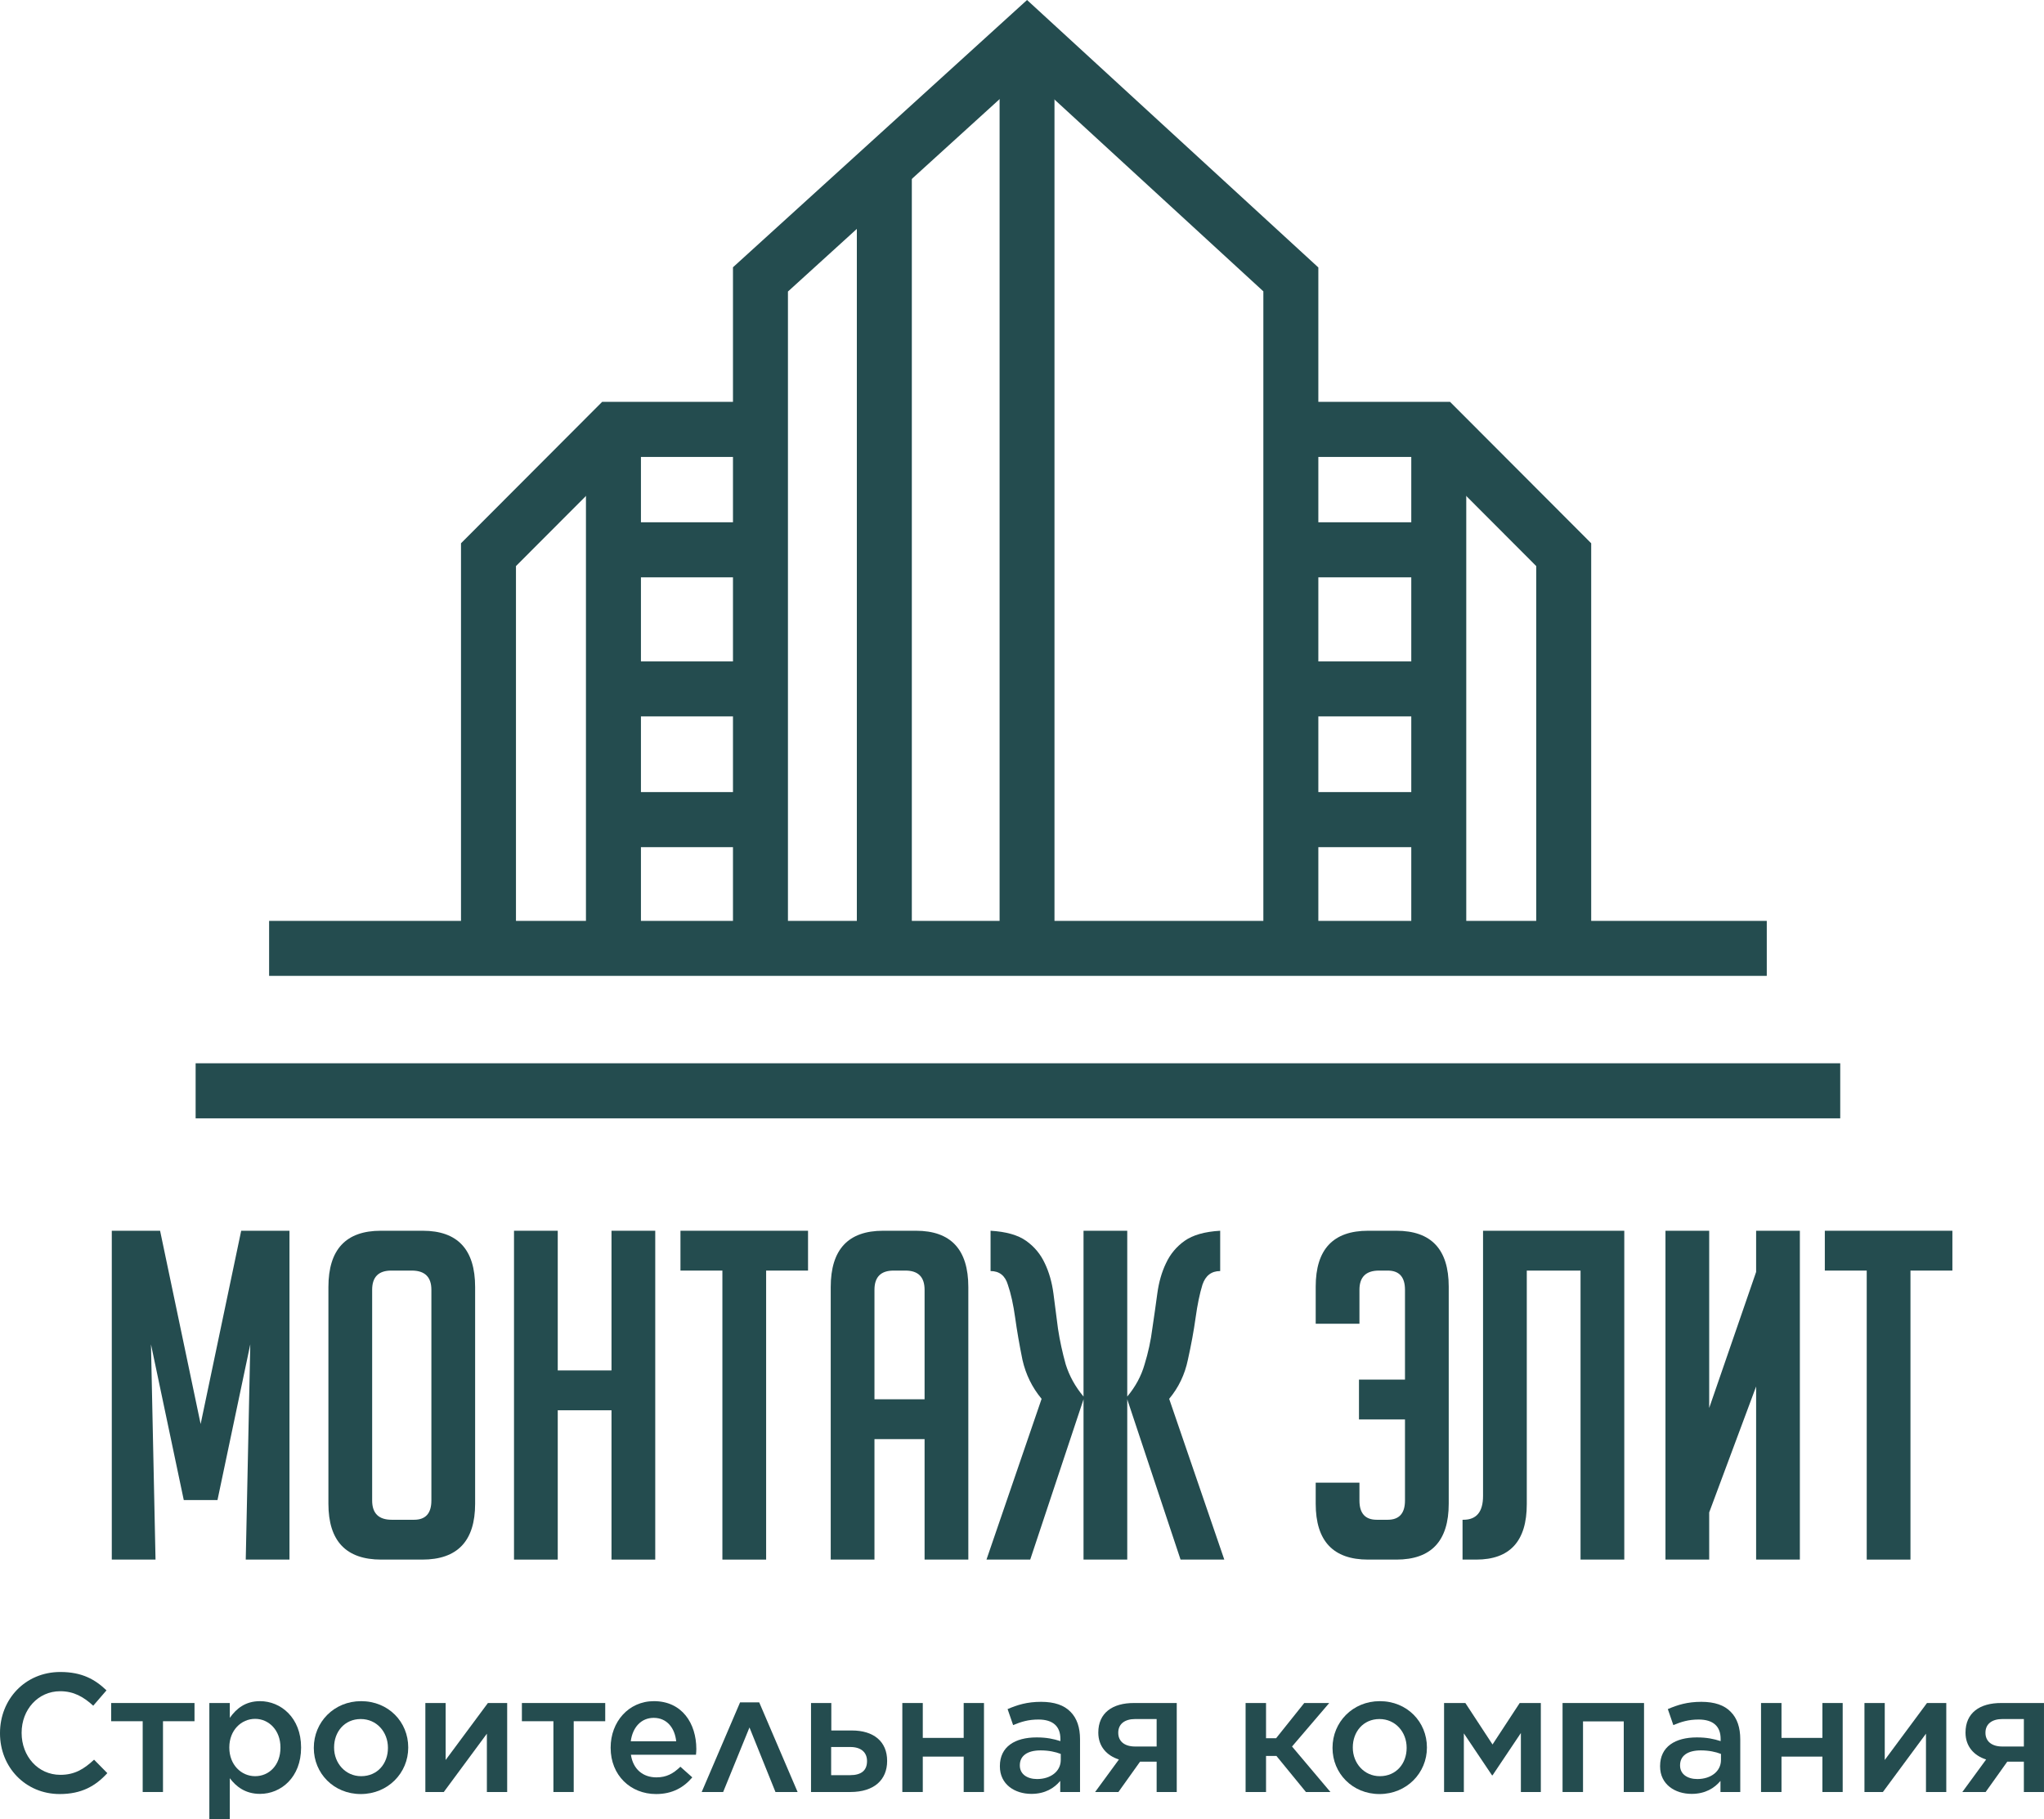
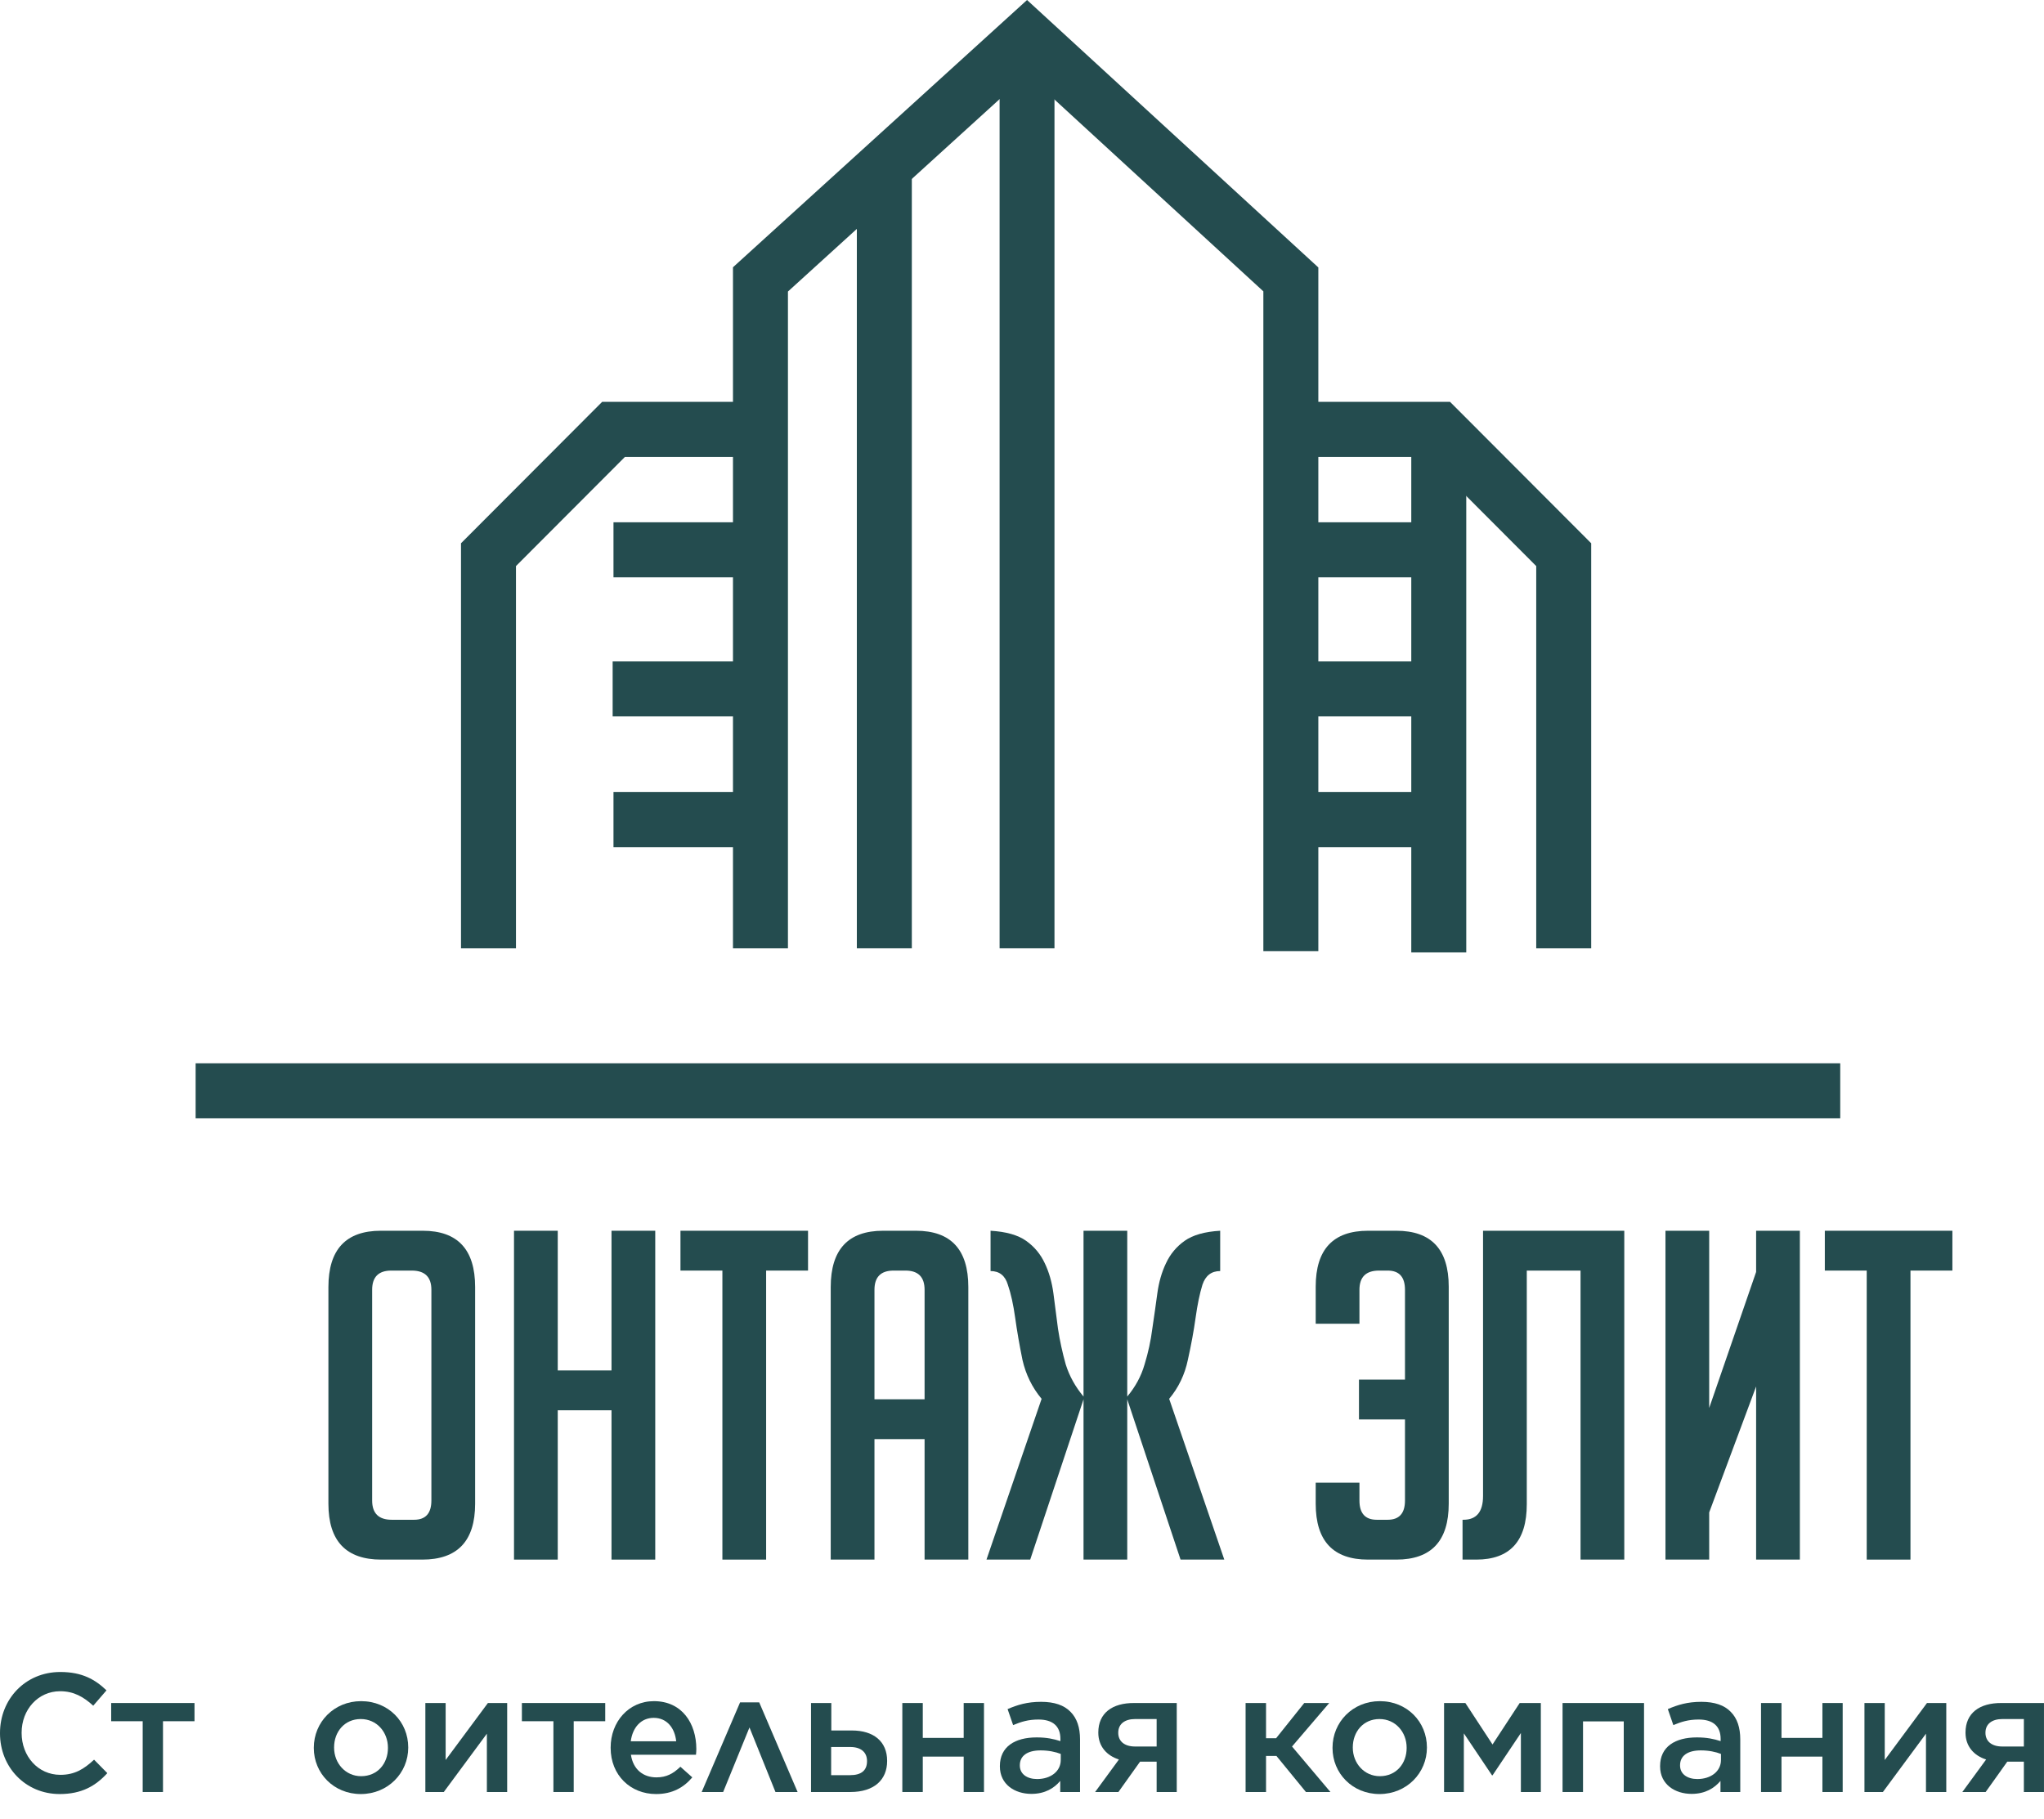
<svg xmlns="http://www.w3.org/2000/svg" width="100" height="89" viewBox="0 0 100 89" fill="none">
  <path d="M75.158 46.399V27.697L69.828 22.357H63.193V19.662H70.942L77.847 26.581V46.399H75.158Z" fill="#244C4F" />
  <path d="M71.735 21.01V46.599H69.045V21.01H71.735Z" fill="#244C4F" />
  <path d="M70.387 28.248H63.193V25.554H70.387V28.248Z" fill="#244C4F" />
  <path d="M70.43 35.052H63.237V32.362H70.43V35.052Z" fill="#244C4F" />
  <path d="M70.387 41.45H63.193V38.755H70.387V41.45Z" fill="#244C4F" />
  <path d="M22.554 46.399V26.581L29.459 19.662H37.208V22.357H30.573L25.243 27.697V46.399H22.554Z" fill="#244C4F" />
-   <path d="M31.357 21.01V46.599H28.667V21.01H31.357Z" fill="#244C4F" />
  <path d="M30.014 25.554H37.208V28.248H30.014V25.554Z" fill="#244C4F" />
  <path d="M29.973 32.362H37.167V35.052H29.973V32.362Z" fill="#244C4F" />
  <path d="M30.014 38.755H37.208V41.45H30.014V38.755Z" fill="#244C4F" />
  <path d="M35.86 46.399V13.077L50.247 0L64.498 13.086V46.537H61.808V14.255L50.243 3.633L38.549 14.264V46.399H35.86Z" fill="#244C4F" />
-   <path d="M13.166 45.057H86.437V47.747H13.166V45.057Z" fill="#244C4F" />
  <path d="M9.571 52.024H90.031V54.718H9.571V52.024Z" fill="#244C4F" />
  <path d="M51.589 1.819V46.399H48.904V1.819H51.589Z" fill="#244C4F" />
  <path d="M44.61 8.164V46.399H41.92V8.164H44.61Z" fill="#244C4F" />
  <path d="M93.467 62.167V76.308H91.327V62.167H89.277V60.218H95.518V62.167H93.467Z" fill="#244C4F" />
  <path d="M85.916 62.234V60.218H88.056V76.308H85.916V67.837L83.62 74V76.308H81.481V60.218H83.62V68.89L85.916 62.234Z" fill="#244C4F" />
  <path d="M79.466 60.218V76.308H77.326V62.167H74.696V73.597C74.696 75.404 73.871 76.308 72.222 76.308H71.553V74.359H71.597C72.236 74.359 72.556 73.97 72.556 73.193V60.218H79.466Z" fill="#244C4F" />
  <path d="M66.486 69.451V67.501H68.737V63.108C68.737 62.481 68.455 62.167 67.891 62.167H67.467C66.828 62.167 66.509 62.481 66.509 63.108V64.767H64.369V62.952C64.369 61.129 65.223 60.218 66.932 60.218H68.314C70.023 60.218 70.877 61.129 70.877 62.952V73.574C70.877 75.397 70.023 76.308 68.314 76.308H66.932C65.223 76.308 64.369 75.397 64.369 73.574V72.543H66.509V73.417C66.509 74.045 66.791 74.359 67.356 74.359H67.891C68.455 74.359 68.737 74.045 68.737 73.417V69.451H66.486Z" fill="#244C4F" />
  <path d="M55.149 68.33C55.55 67.852 55.833 67.329 55.996 66.761C56.175 66.179 56.301 65.596 56.375 65.013C56.464 64.416 56.546 63.841 56.62 63.288C56.695 62.735 56.836 62.242 57.044 61.809C57.252 61.361 57.557 60.995 57.958 60.711C58.359 60.427 58.939 60.262 59.696 60.218V62.19C59.266 62.19 58.976 62.414 58.827 62.862C58.693 63.295 58.582 63.833 58.493 64.475C58.404 65.118 58.277 65.805 58.114 66.537C57.965 67.254 57.661 67.889 57.2 68.442L59.897 76.308H57.757L55.149 68.465V76.308H53.01V68.465L50.402 76.308H48.262L50.959 68.442C50.498 67.889 50.186 67.254 50.023 66.537C49.874 65.805 49.755 65.118 49.666 64.475C49.577 63.833 49.458 63.295 49.309 62.862C49.176 62.414 48.893 62.19 48.462 62.19V60.218C49.22 60.262 49.8 60.427 50.201 60.711C50.602 60.995 50.907 61.361 51.115 61.809C51.323 62.242 51.464 62.735 51.538 63.288C51.613 63.841 51.687 64.416 51.761 65.013C51.85 65.596 51.977 66.179 52.14 66.761C52.319 67.329 52.608 67.852 53.01 68.33V60.218H55.149V68.33Z" fill="#244C4F" />
  <path d="M42.782 76.308H40.642V62.974C40.642 61.136 41.497 60.218 43.206 60.218H44.811C46.52 60.218 47.374 61.136 47.374 62.974V76.308H45.234V70.414H42.782V76.308ZM45.234 68.465V63.108C45.234 62.481 44.922 62.167 44.298 62.167H43.718C43.094 62.167 42.782 62.481 42.782 63.108V68.465H45.234Z" fill="#244C4F" />
  <path d="M37.482 62.167V76.308H35.342V62.167H33.291V60.218H39.532V62.167H37.482Z" fill="#244C4F" />
  <path d="M29.917 76.308V69.002H27.287V76.308H25.147V60.218H27.287V67.053H29.917V60.218H32.057V76.308H29.917Z" fill="#244C4F" />
  <path d="M18.653 76.308C16.929 76.308 16.067 75.397 16.067 73.574V62.974C16.067 61.136 16.922 60.218 18.631 60.218H20.681C22.39 60.218 23.245 61.136 23.245 62.974V73.574C23.245 75.397 22.383 76.308 20.659 76.308H18.653ZM19.166 74.359H20.258C20.823 74.359 21.105 74.045 21.105 73.417V63.108C21.105 62.481 20.785 62.167 20.146 62.167H19.143C18.519 62.167 18.207 62.481 18.207 63.108V73.417C18.207 74.045 18.527 74.359 19.166 74.359Z" fill="#244C4F" />
-   <path d="M9.816 69.675L11.8 60.218H14.162V76.308H12.023L12.245 65.775L10.64 73.395H8.991L7.386 65.775L7.609 76.308H5.469V60.218H7.832L9.816 69.675Z" fill="#244C4F" />
  <path d="M97.145 87.679H96.005L97.169 86.088C96.57 85.898 96.16 85.444 96.16 84.776V84.768C96.16 83.82 96.841 83.317 97.924 83.325H99.999V87.679H99.015V86.195H98.203L97.145 87.679ZM99.015 84.109H97.965C97.448 84.109 97.136 84.356 97.136 84.776V84.785C97.136 85.189 97.432 85.453 97.957 85.453H99.015V84.109Z" fill="#244C4F" />
  <path d="M91.216 87.679V83.325H92.209V86.112L94.275 83.325H95.219V87.679H94.226V84.826L92.118 87.679H91.216Z" fill="#244C4F" />
  <path d="M86.156 87.679V83.325H87.157V85.032H89.159V83.325H90.151V87.679H89.159V85.947H87.157V87.679H86.156Z" fill="#244C4F" />
  <path d="M82.761 87.771C81.948 87.771 81.218 87.309 81.218 86.427V86.41C81.218 85.461 81.957 85.008 83.015 85.008C83.507 85.008 83.844 85.082 84.18 85.189V85.082C84.18 84.455 83.803 84.133 83.105 84.133C82.613 84.133 82.26 84.241 81.866 84.406L81.596 83.622C82.08 83.416 82.547 83.267 83.237 83.267C83.885 83.267 84.361 83.432 84.672 83.754C84.992 84.076 85.14 84.529 85.14 85.099V87.68H84.172V87.136C83.876 87.49 83.425 87.771 82.761 87.771ZM83.04 87.045C83.696 87.045 84.196 86.674 84.196 86.113V85.816C83.942 85.717 83.606 85.643 83.212 85.643C82.564 85.643 82.195 85.907 82.195 86.369V86.385C82.195 86.806 82.556 87.045 83.04 87.045Z" fill="#244C4F" />
  <path d="M76.446 87.679V83.325H80.432V87.679H79.44V84.224H77.447V87.679H76.446Z" fill="#244C4F" />
  <path d="M70.649 87.68V83.325H71.691L73.02 85.354L74.349 83.325H75.383V87.68H74.407V84.793L73.02 86.864H72.996L71.617 84.81V87.68H70.649Z" fill="#244C4F" />
  <path d="M67.489 87.779C66.168 87.779 65.192 86.765 65.192 85.527V85.511C65.192 84.265 66.176 83.234 67.505 83.234C68.842 83.234 69.81 84.249 69.81 85.494V85.511C69.81 86.74 68.826 87.779 67.489 87.779ZM67.505 86.905C68.317 86.905 68.818 86.278 68.818 85.527V85.511C68.818 84.744 68.268 84.109 67.489 84.109C66.693 84.109 66.184 84.736 66.184 85.494V85.511C66.184 86.27 66.742 86.905 67.505 86.905Z" fill="#244C4F" />
  <path d="M61.939 83.325V85.049H62.431L63.809 83.325H65.031L63.211 85.453L65.089 87.679H63.891L62.448 85.915H61.939V87.679H60.939V83.325H61.939Z" fill="#244C4F" />
  <path d="M54.717 87.679H53.577L54.742 86.088C54.143 85.898 53.733 85.444 53.733 84.776V84.768C53.733 83.82 54.413 83.317 55.496 83.325H57.571V87.679H56.587V86.195H55.775L54.717 87.679ZM56.587 84.109H55.537C55.02 84.109 54.709 84.356 54.709 84.776V84.785C54.709 85.189 55.004 85.453 55.529 85.453H56.587V84.109Z" fill="#244C4F" />
  <path d="M50.46 87.771C49.648 87.771 48.918 87.309 48.918 86.427V86.41C48.918 85.461 49.656 85.008 50.715 85.008C51.207 85.008 51.543 85.082 51.879 85.189V85.082C51.879 84.455 51.502 84.133 50.805 84.133C50.312 84.133 49.96 84.241 49.566 84.406L49.295 83.622C49.779 83.416 50.247 83.267 50.936 83.267C51.584 83.267 52.06 83.432 52.372 83.754C52.692 84.076 52.839 84.529 52.839 85.099V87.68H51.871V87.136C51.576 87.49 51.125 87.771 50.46 87.771ZM50.739 87.045C51.395 87.045 51.896 86.674 51.896 86.113V85.816C51.642 85.717 51.305 85.643 50.911 85.643C50.263 85.643 49.894 85.907 49.894 86.369V86.385C49.894 86.806 50.255 87.045 50.739 87.045Z" fill="#244C4F" />
  <path d="M44.145 87.679V83.325H45.146V85.032H47.147V83.325H48.14V87.679H47.147V85.947H45.146V87.679H44.145Z" fill="#244C4F" />
  <path d="M39.678 87.679V83.325H40.671V84.669H41.68C42.738 84.669 43.402 85.205 43.402 86.154V86.162C43.402 87.085 42.763 87.679 41.606 87.679H39.678ZM40.663 86.855H41.59C42.139 86.855 42.418 86.624 42.418 86.17V86.162C42.418 85.758 42.147 85.477 41.598 85.477H40.663V86.855Z" fill="#244C4F" />
  <path d="M37.143 83.292L39.022 87.68H37.939L36.667 84.521L35.379 87.68H34.329L36.208 83.292H37.143Z" fill="#244C4F" />
  <path d="M32.098 87.779C30.851 87.779 29.875 86.864 29.875 85.519V85.503C29.875 84.249 30.752 83.234 31.991 83.234C33.369 83.234 34.067 84.323 34.067 85.577C34.067 85.668 34.059 85.758 34.05 85.857H30.867C30.974 86.575 31.466 86.963 32.114 86.963C32.606 86.963 32.935 86.781 33.287 86.443L33.87 86.963C33.452 87.457 32.894 87.779 32.098 87.779ZM30.859 85.198H33.082C33.017 84.562 32.639 84.051 31.983 84.051C31.368 84.051 30.949 84.513 30.859 85.198Z" fill="#244C4F" />
  <path d="M27.075 87.679V84.216H25.533V83.325H29.61V84.216H28.068V87.679H27.075Z" fill="#244C4F" />
  <path d="M20.81 87.679V83.325H21.803V86.112L23.87 83.325H24.813V87.679H23.82V84.826L21.712 87.679H20.81Z" fill="#244C4F" />
  <path d="M17.65 87.779C16.329 87.779 15.353 86.765 15.353 85.527V85.511C15.353 84.265 16.337 83.234 17.666 83.234C19.003 83.234 19.972 84.249 19.972 85.494V85.511C19.972 86.74 18.987 87.779 17.65 87.779ZM17.666 86.905C18.479 86.905 18.979 86.278 18.979 85.527V85.511C18.979 84.744 18.429 84.109 17.65 84.109C16.854 84.109 16.345 84.736 16.345 85.494V85.511C16.345 86.27 16.903 86.905 17.666 86.905Z" fill="#244C4F" />
-   <path d="M10.242 89V83.325H11.243V84.051C11.563 83.597 12.006 83.234 12.72 83.234C13.737 83.234 14.73 84.043 14.73 85.494V85.511C14.73 86.963 13.745 87.771 12.72 87.771C11.998 87.771 11.547 87.408 11.243 87.004V89H10.242ZM12.482 86.905C13.163 86.905 13.721 86.369 13.721 85.511V85.494C13.721 84.653 13.147 84.1 12.482 84.1C11.801 84.1 11.219 84.661 11.219 85.494V85.511C11.219 86.344 11.801 86.905 12.482 86.905Z" fill="#244C4F" />
  <path d="M6.981 87.679V84.216H5.439V83.325H9.516V84.216H7.974V87.679H6.981Z" fill="#244C4F" />
  <path d="M2.921 87.779C1.247 87.779 0 86.468 0 84.81V84.793C0 83.152 1.222 81.807 2.953 81.807C4.02 81.807 4.66 82.178 5.21 82.706L4.561 83.457C4.094 83.028 3.61 82.748 2.945 82.748C1.862 82.748 1.058 83.647 1.058 84.777V84.793C1.058 85.923 1.854 86.839 2.953 86.839C3.651 86.839 4.11 86.558 4.602 86.097L5.251 86.756C4.668 87.391 3.987 87.779 2.921 87.779Z" fill="#244C4F" />
</svg>